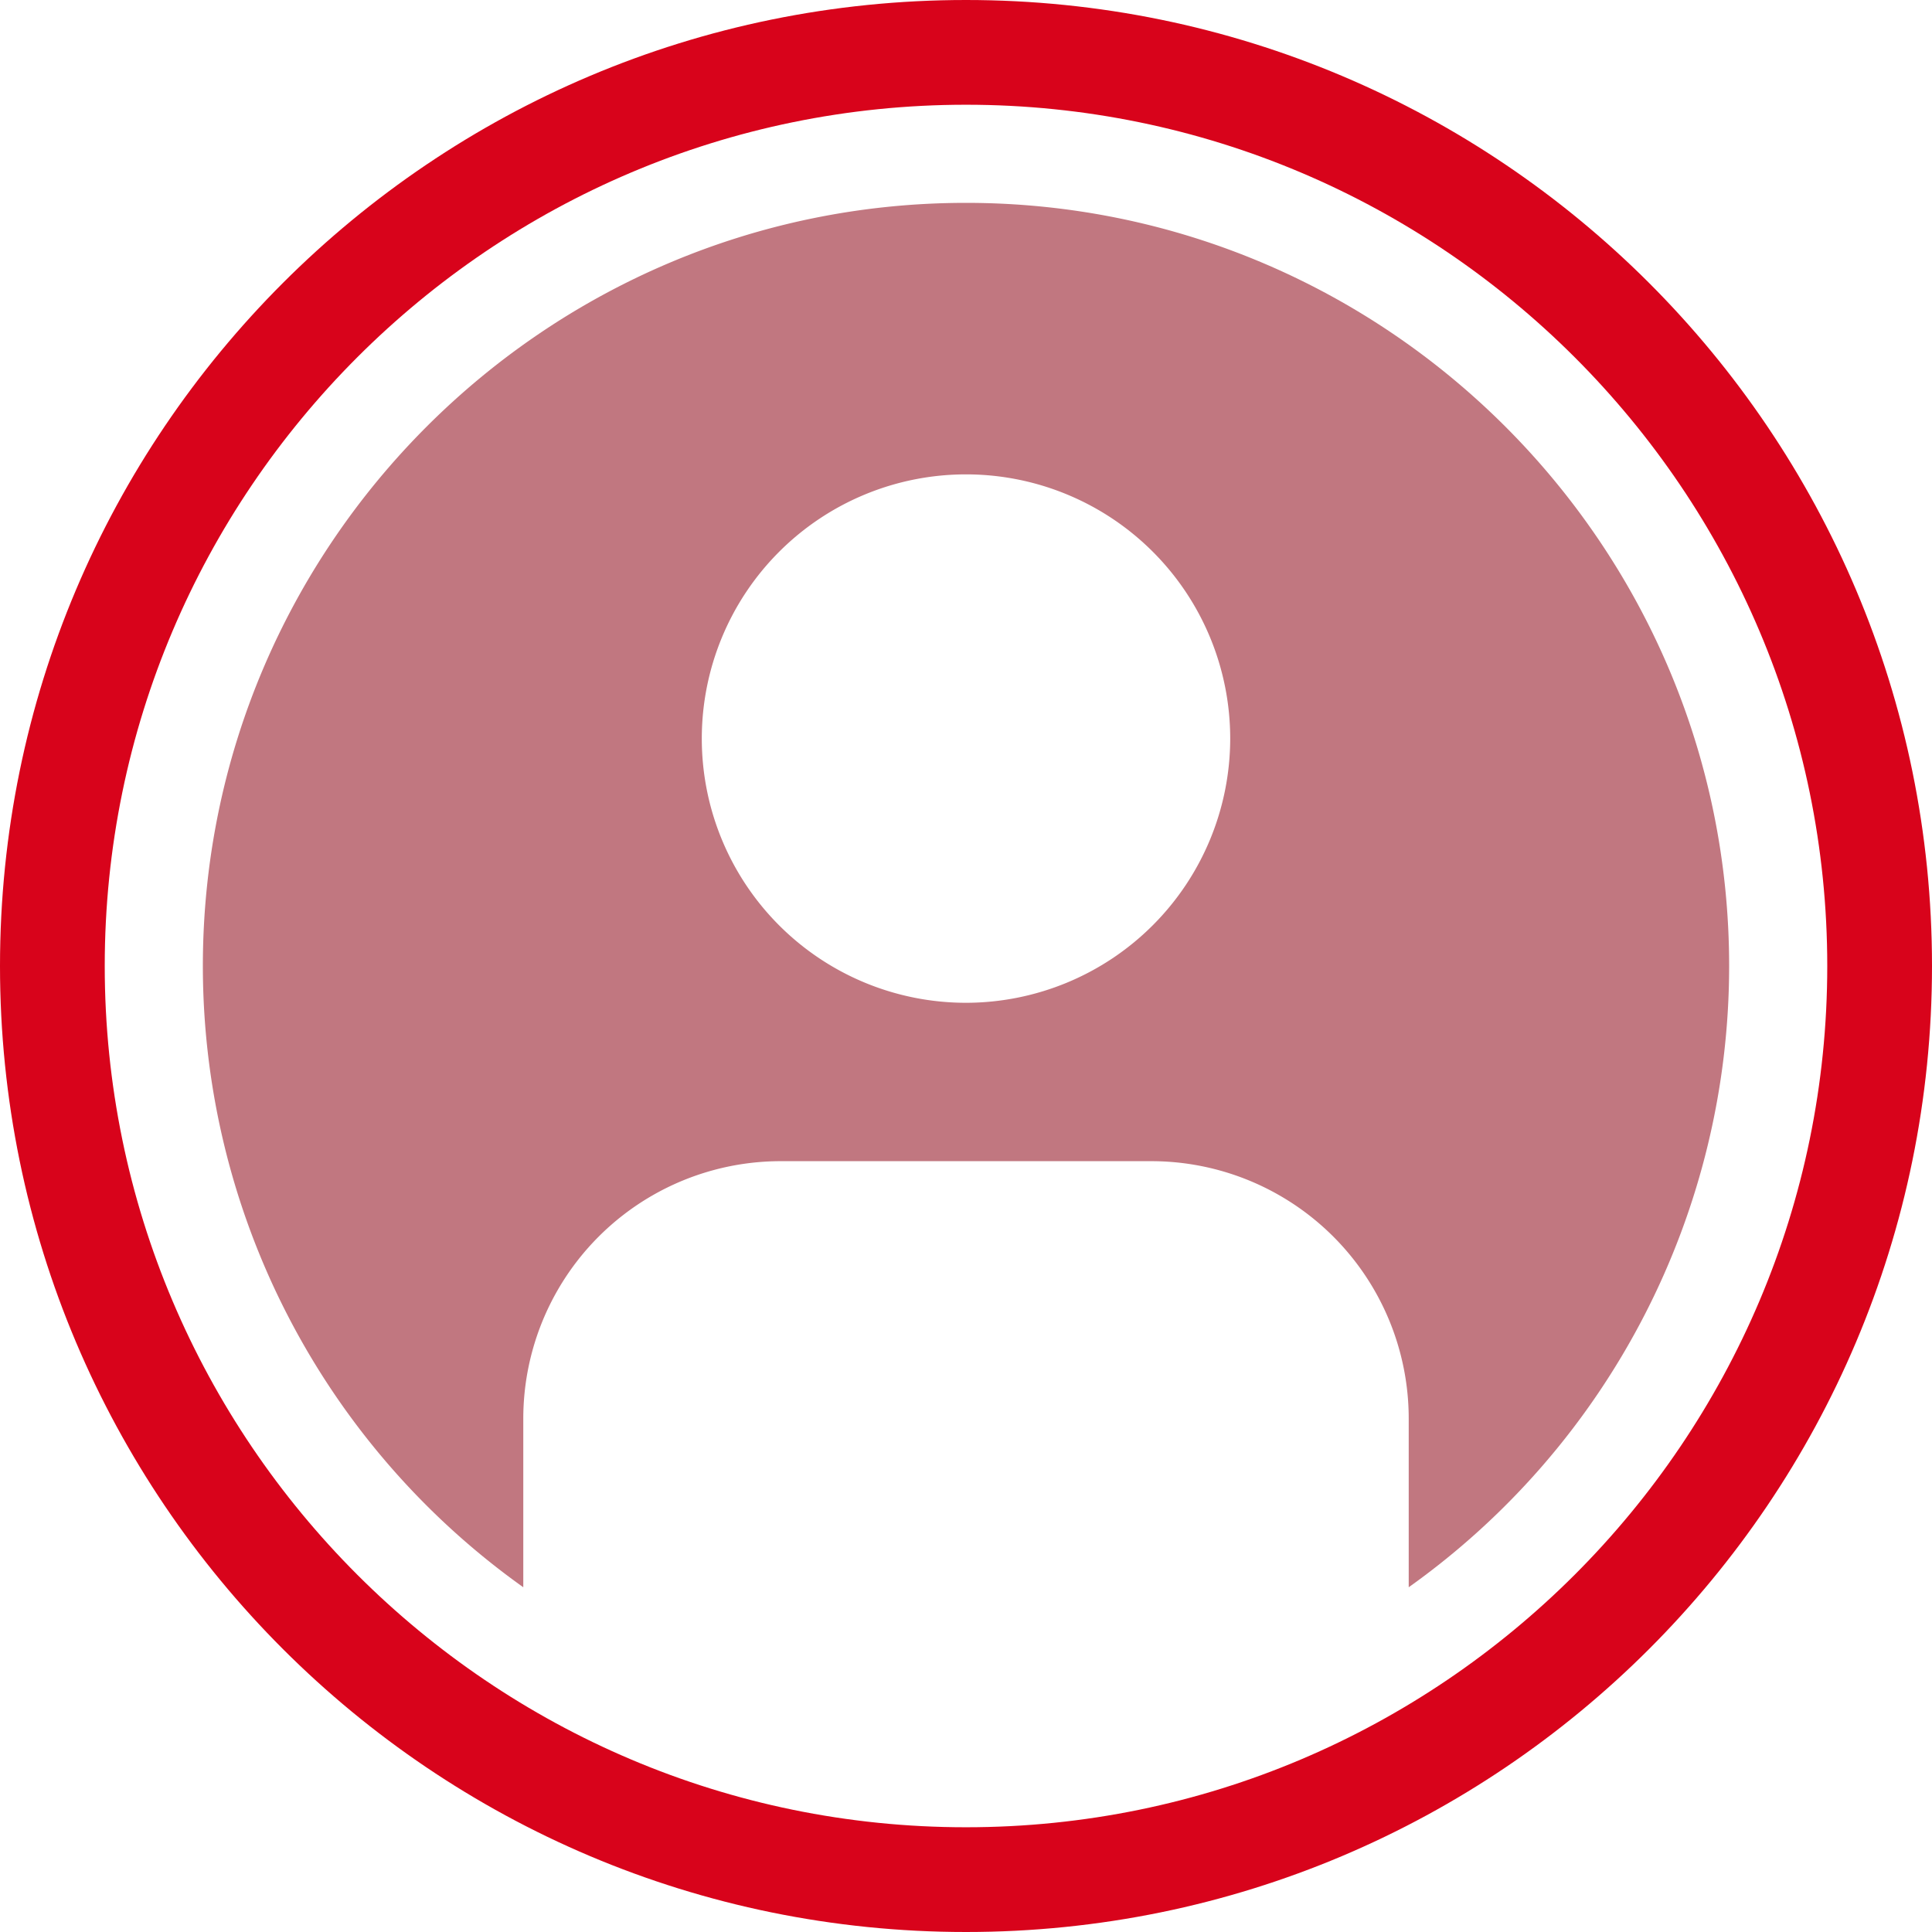
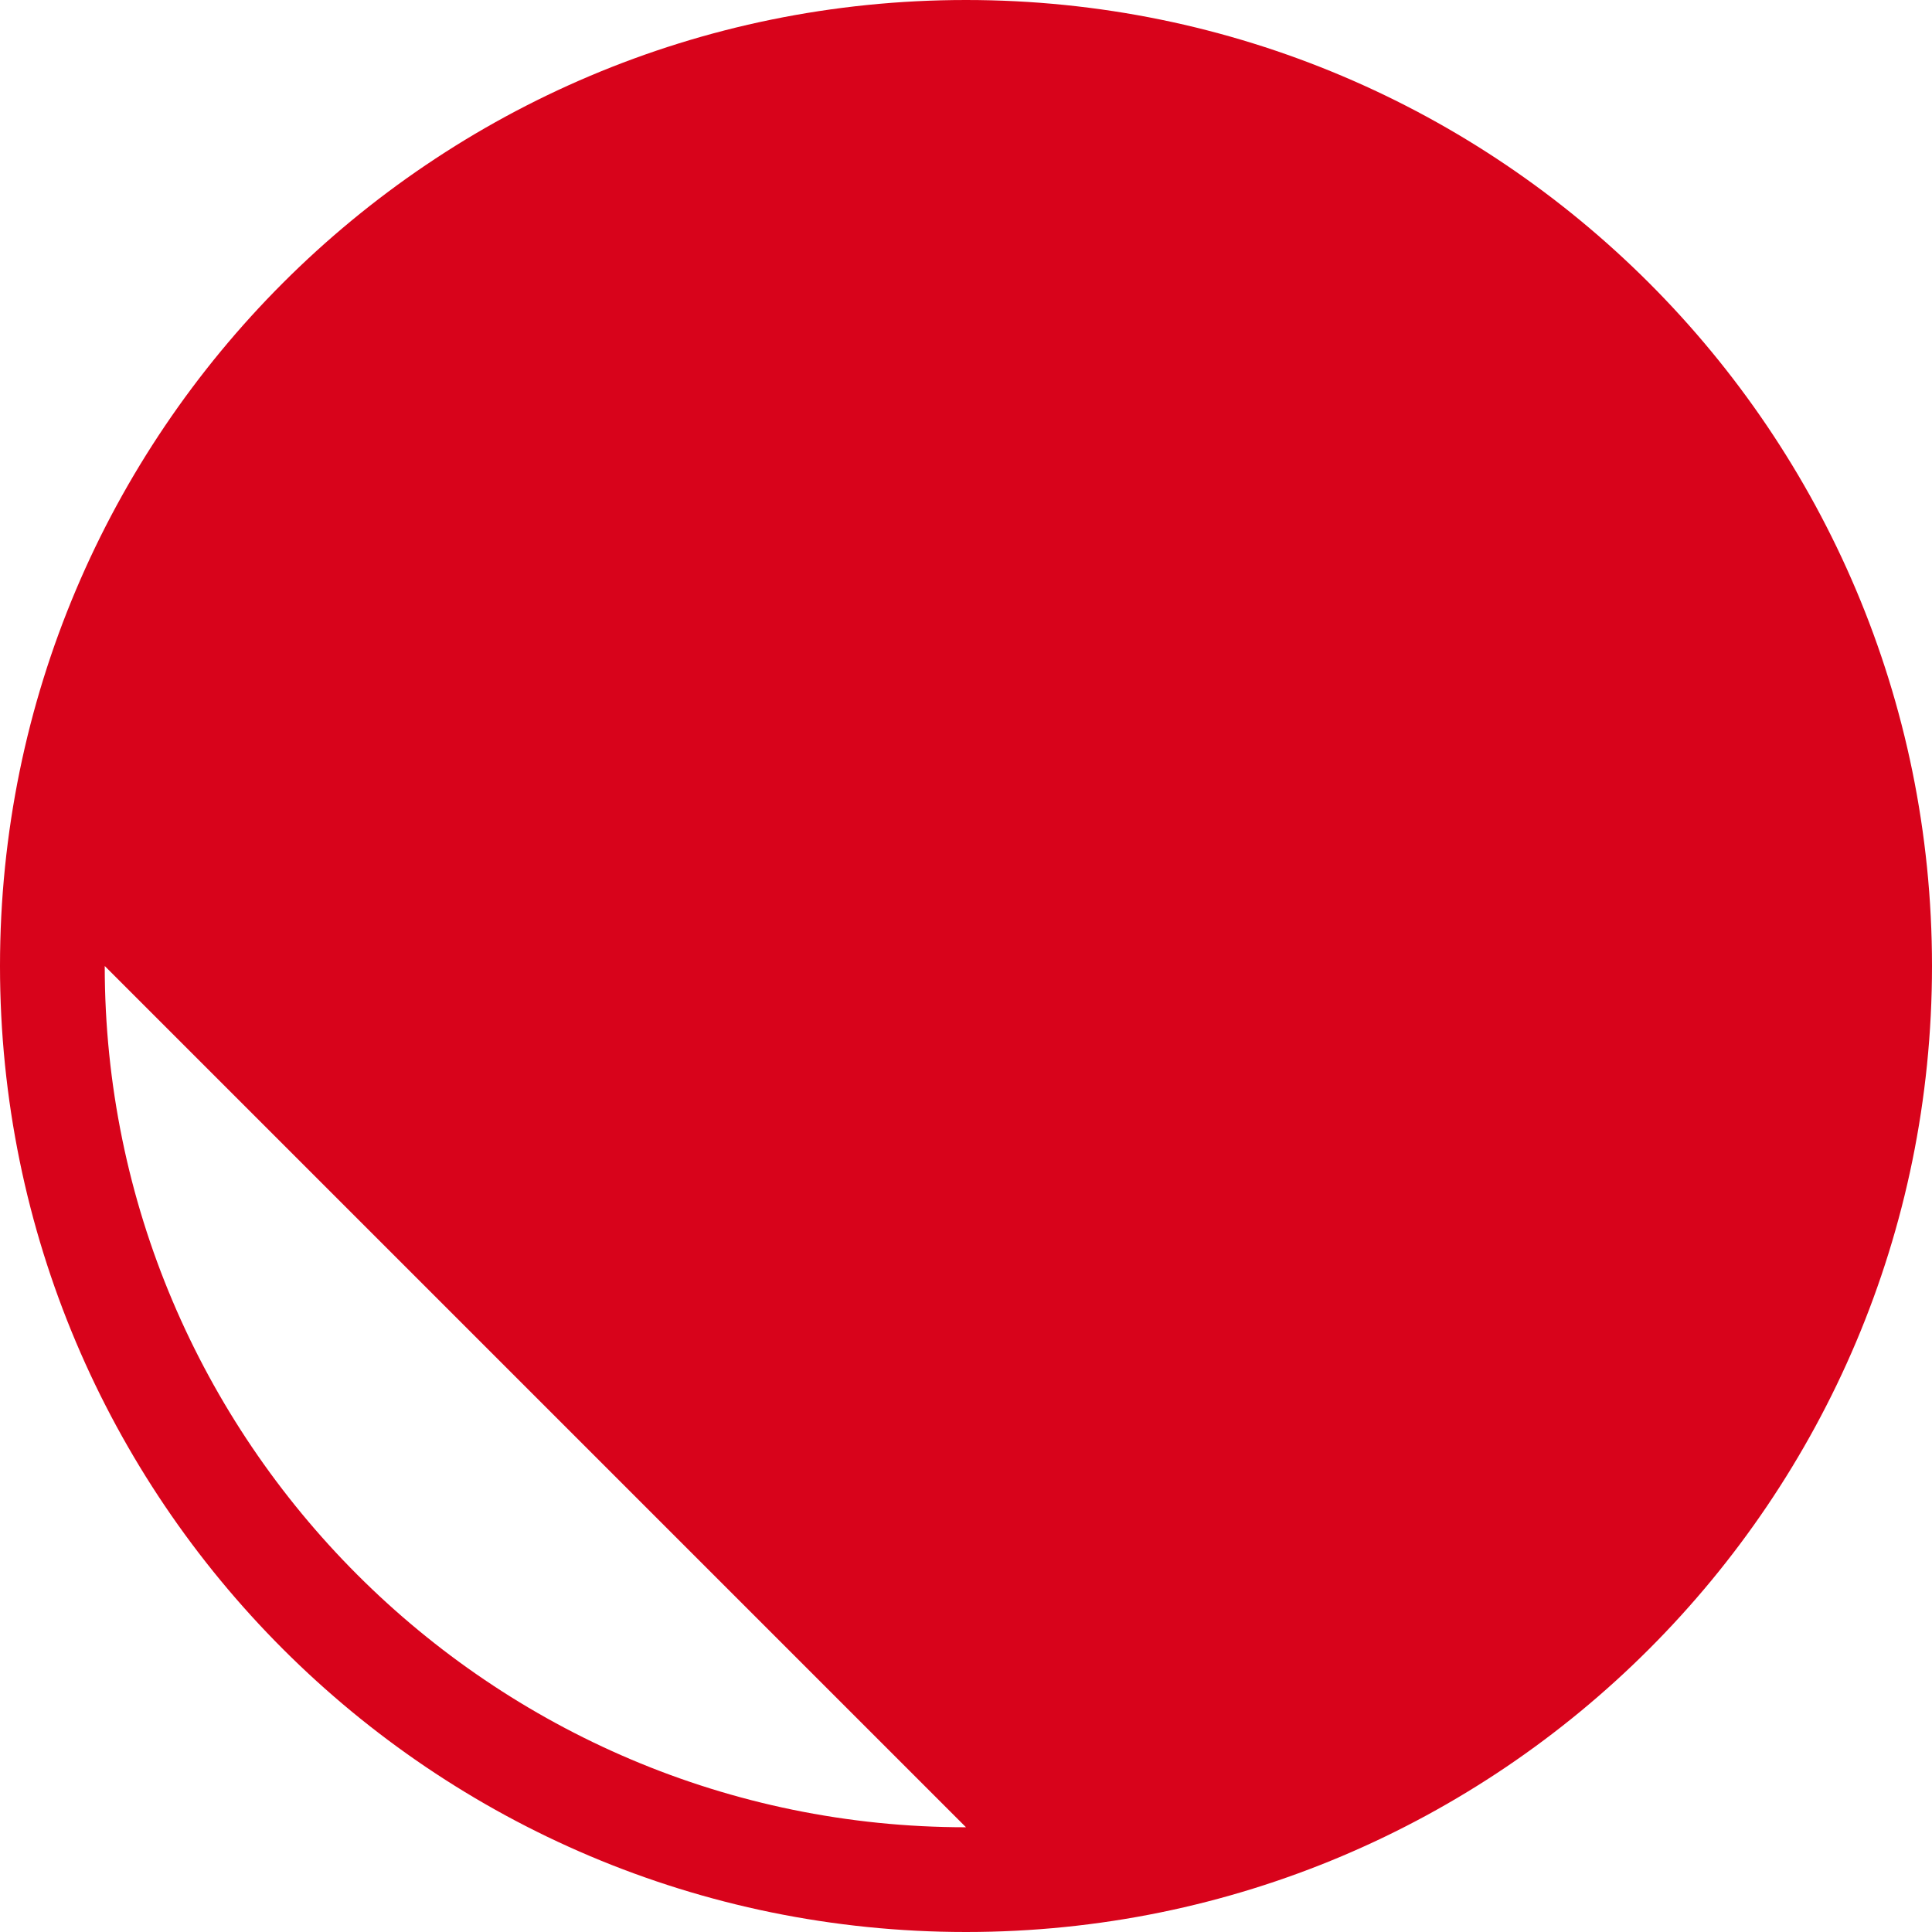
<svg xmlns="http://www.w3.org/2000/svg" id="connexion" width="512" height="512" viewBox="0 0 512 512">
  <g id="Group_2" data-name="Group 2">
    <g id="Group_1" data-name="Group 1">
-       <path id="Path_1" data-name="Path 1" d="M256,53.761C144.484,53.761,53.761,144.485,53.761,256a202.122,202.122,0,0,0,84.916,164.638V375.956a68.234,68.234,0,0,1,68.235-68.234h98.177a68.235,68.235,0,0,1,68.235,68.234v44.682A202.12,202.12,0,0,0,458.24,256C458.239,144.485,367.516,53.761,256,53.761Zm0,211.989a70.018,70.018,0,1,1,70.019-70.019A70.1,70.1,0,0,1,256,265.75Z" fill="#c17780" />
-     </g>
+       </g>
  </g>
  <g id="Group_4" data-name="Group 4">
    <g id="Group_3" data-name="Group 3">
-       <path id="Path_2" data-name="Path 2" d="M256,0C114.614,0,0,114.614,0,256S114.614,512,256,512,512,397.386,512,256,397.384,0,256,0Zm0,484.243C130.147,484.243,27.757,381.853,27.757,256S130.147,27.757,256,27.757,484.243,130.147,484.243,256,381.853,484.243,256,484.243Z" fill="#d8031b" />
+       <path id="Path_2" data-name="Path 2" d="M256,0C114.614,0,0,114.614,0,256S114.614,512,256,512,512,397.386,512,256,397.384,0,256,0Zm0,484.243C130.147,484.243,27.757,381.853,27.757,256Z" fill="#d8031b" />
    </g>
  </g>
</svg>